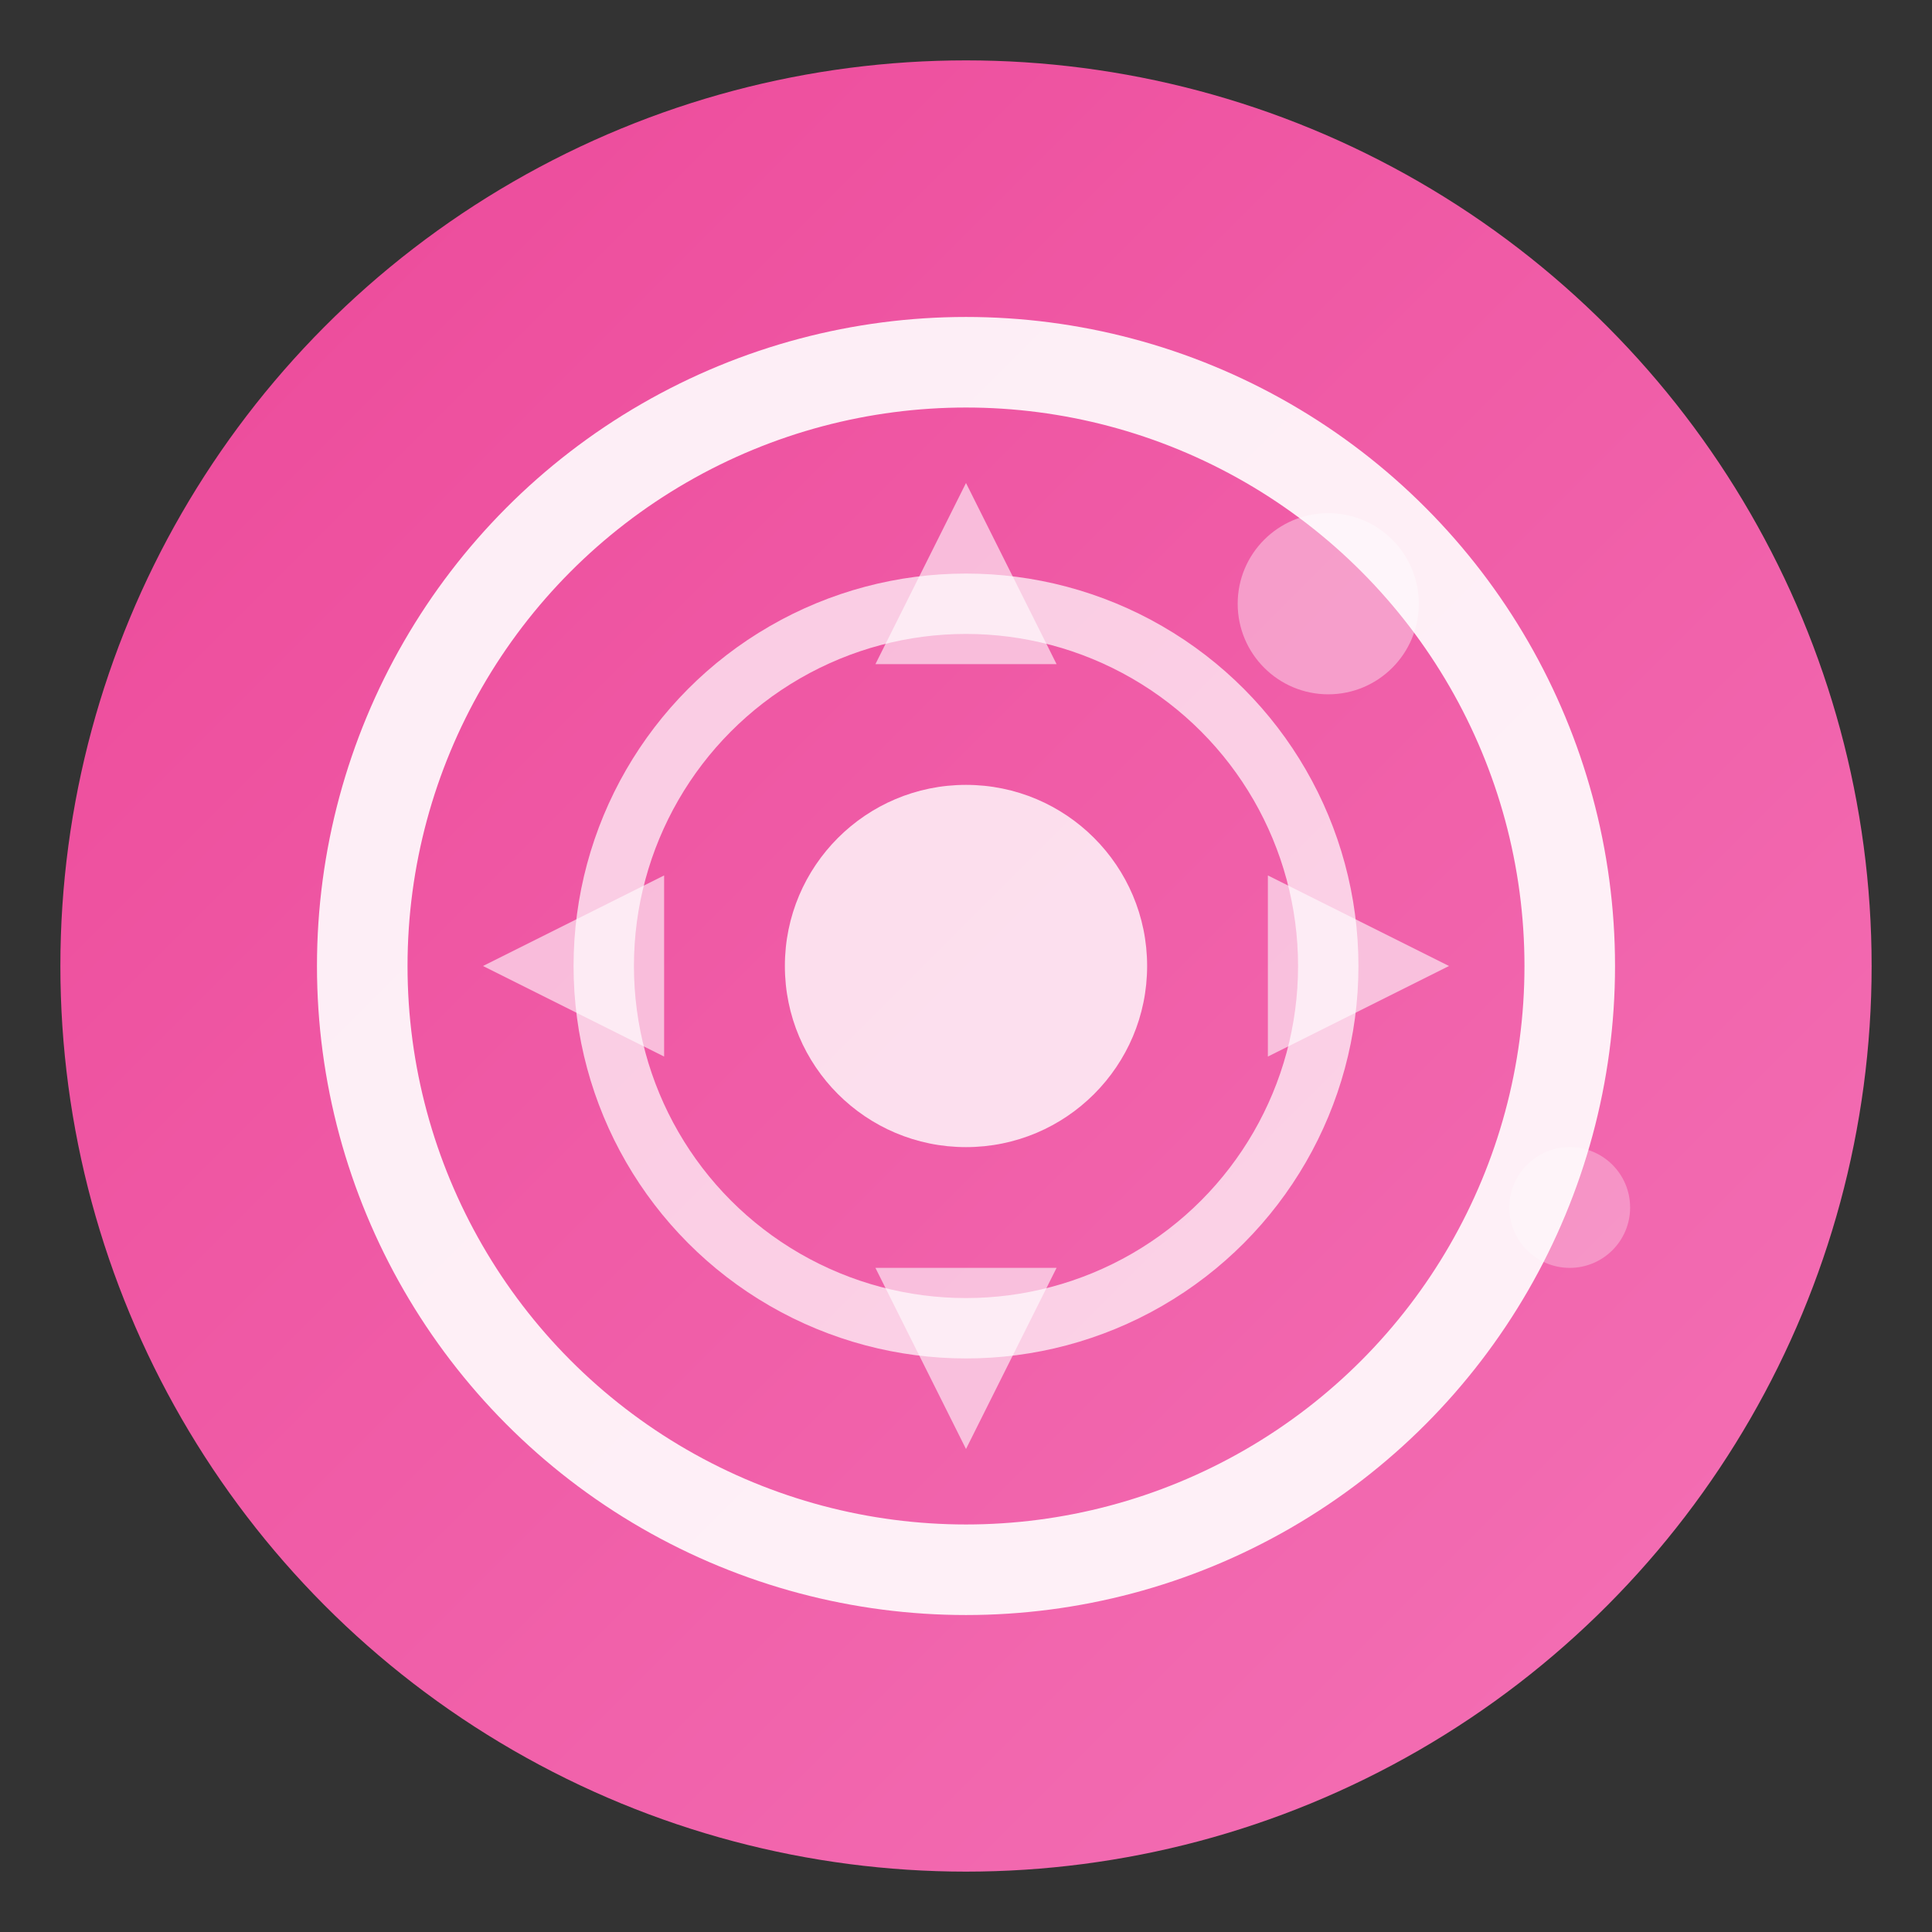
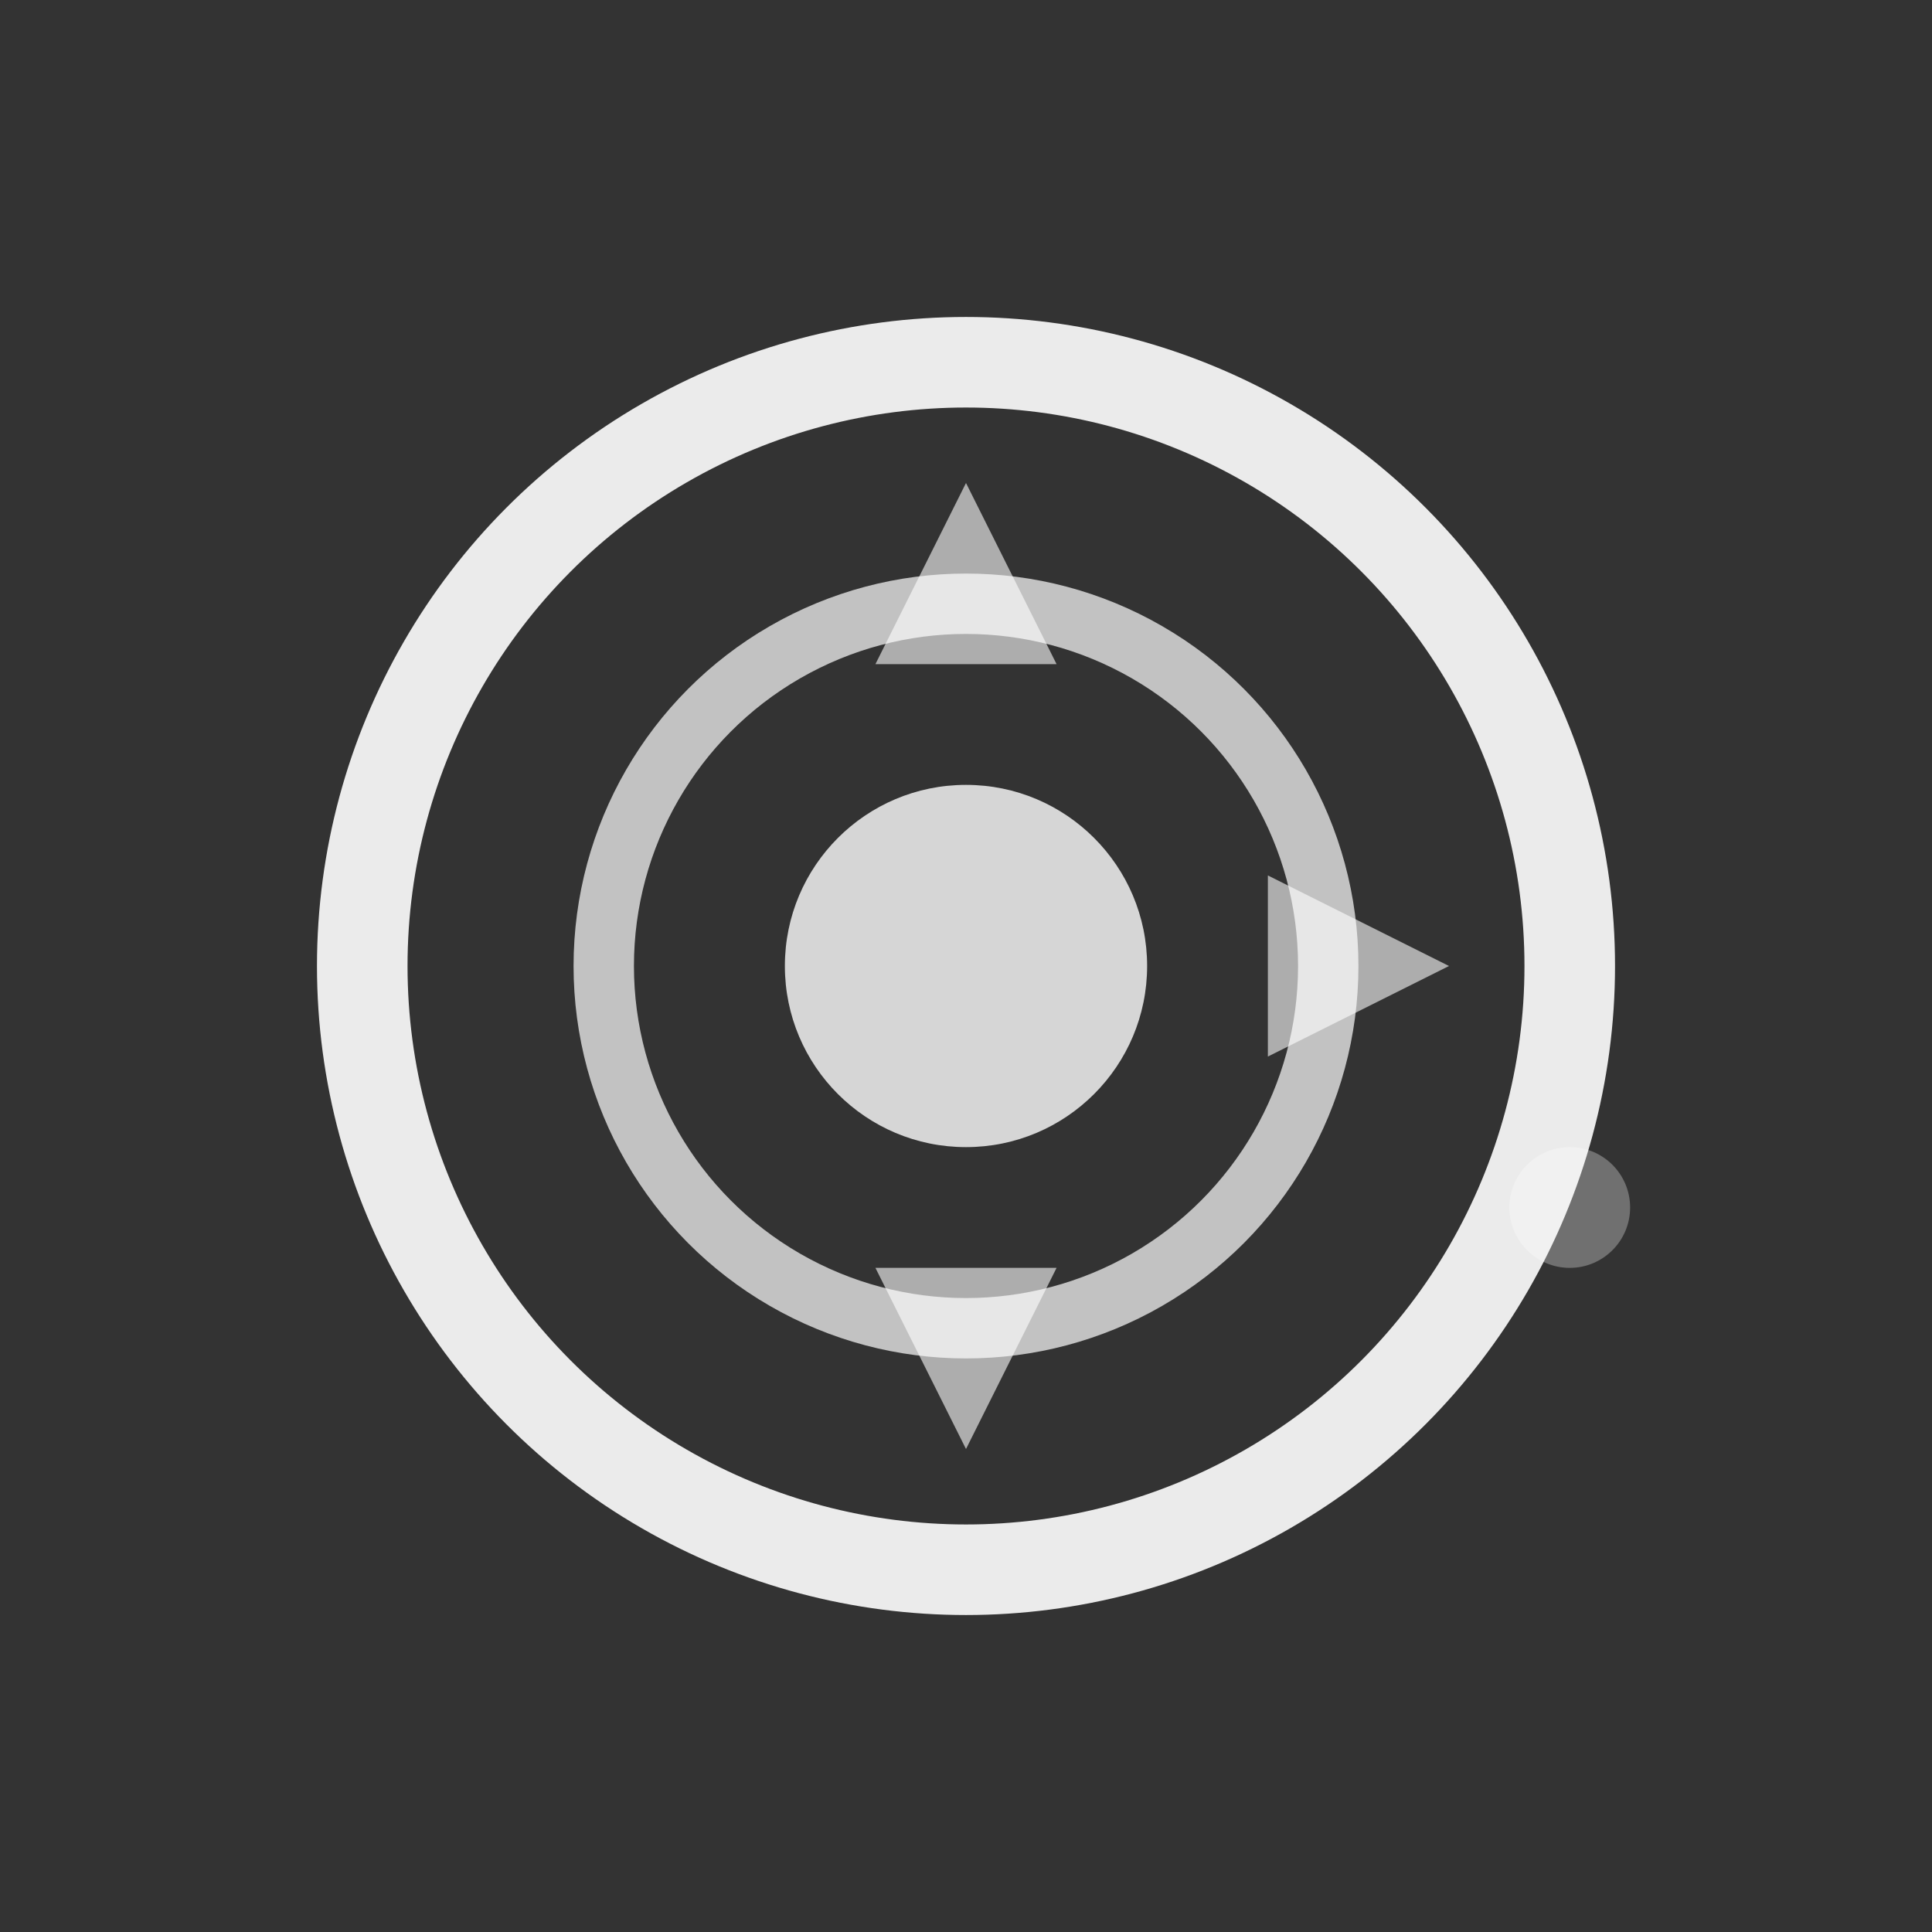
<svg xmlns="http://www.w3.org/2000/svg" width="32" height="32" viewBox="0 0 32 32">
  <rect x="0" y="0" width="32" height="32" fill="#333333" stroke="none" />
  <defs>
    <linearGradient id="faviconGradient" x1="0%" y1="0%" x2="100%" y2="100%">
      <stop offset="0%" style="stop-color:#ec4899;stop-opacity:1" />
      <stop offset="100%" style="stop-color:#f472b6;stop-opacity:1" />
    </linearGradient>
  </defs>
-   <circle cx="16" cy="16" r="15" fill="url(#faviconGradient)" />
  <circle cx="16" cy="16" r="10" fill="none" stroke="white" stroke-width="1.5" opacity="0.9" />
  <circle cx="16" cy="16" r="6" fill="none" stroke="white" stroke-width="1" opacity="0.7" />
  <circle cx="16" cy="16" r="3" fill="white" opacity="0.8" />
  <path d="M 16 8 L 17.5 11 L 14.5 11 Z" fill="white" opacity="0.6" />
  <path d="M 24 16 L 21 17.5 L 21 14.5 Z" fill="white" opacity="0.6" />
  <path d="M 16 24 L 14.5 21 L 17.5 21 Z" fill="white" opacity="0.6" />
-   <path d="M 8 16 L 11 14.5 L 11 17.5 Z" fill="white" opacity="0.6" />
-   <circle cx="22" cy="10" r="1.5" fill="white" opacity="0.4" />
  <circle cx="26" cy="20" r="1" fill="white" opacity="0.3" />
</svg>